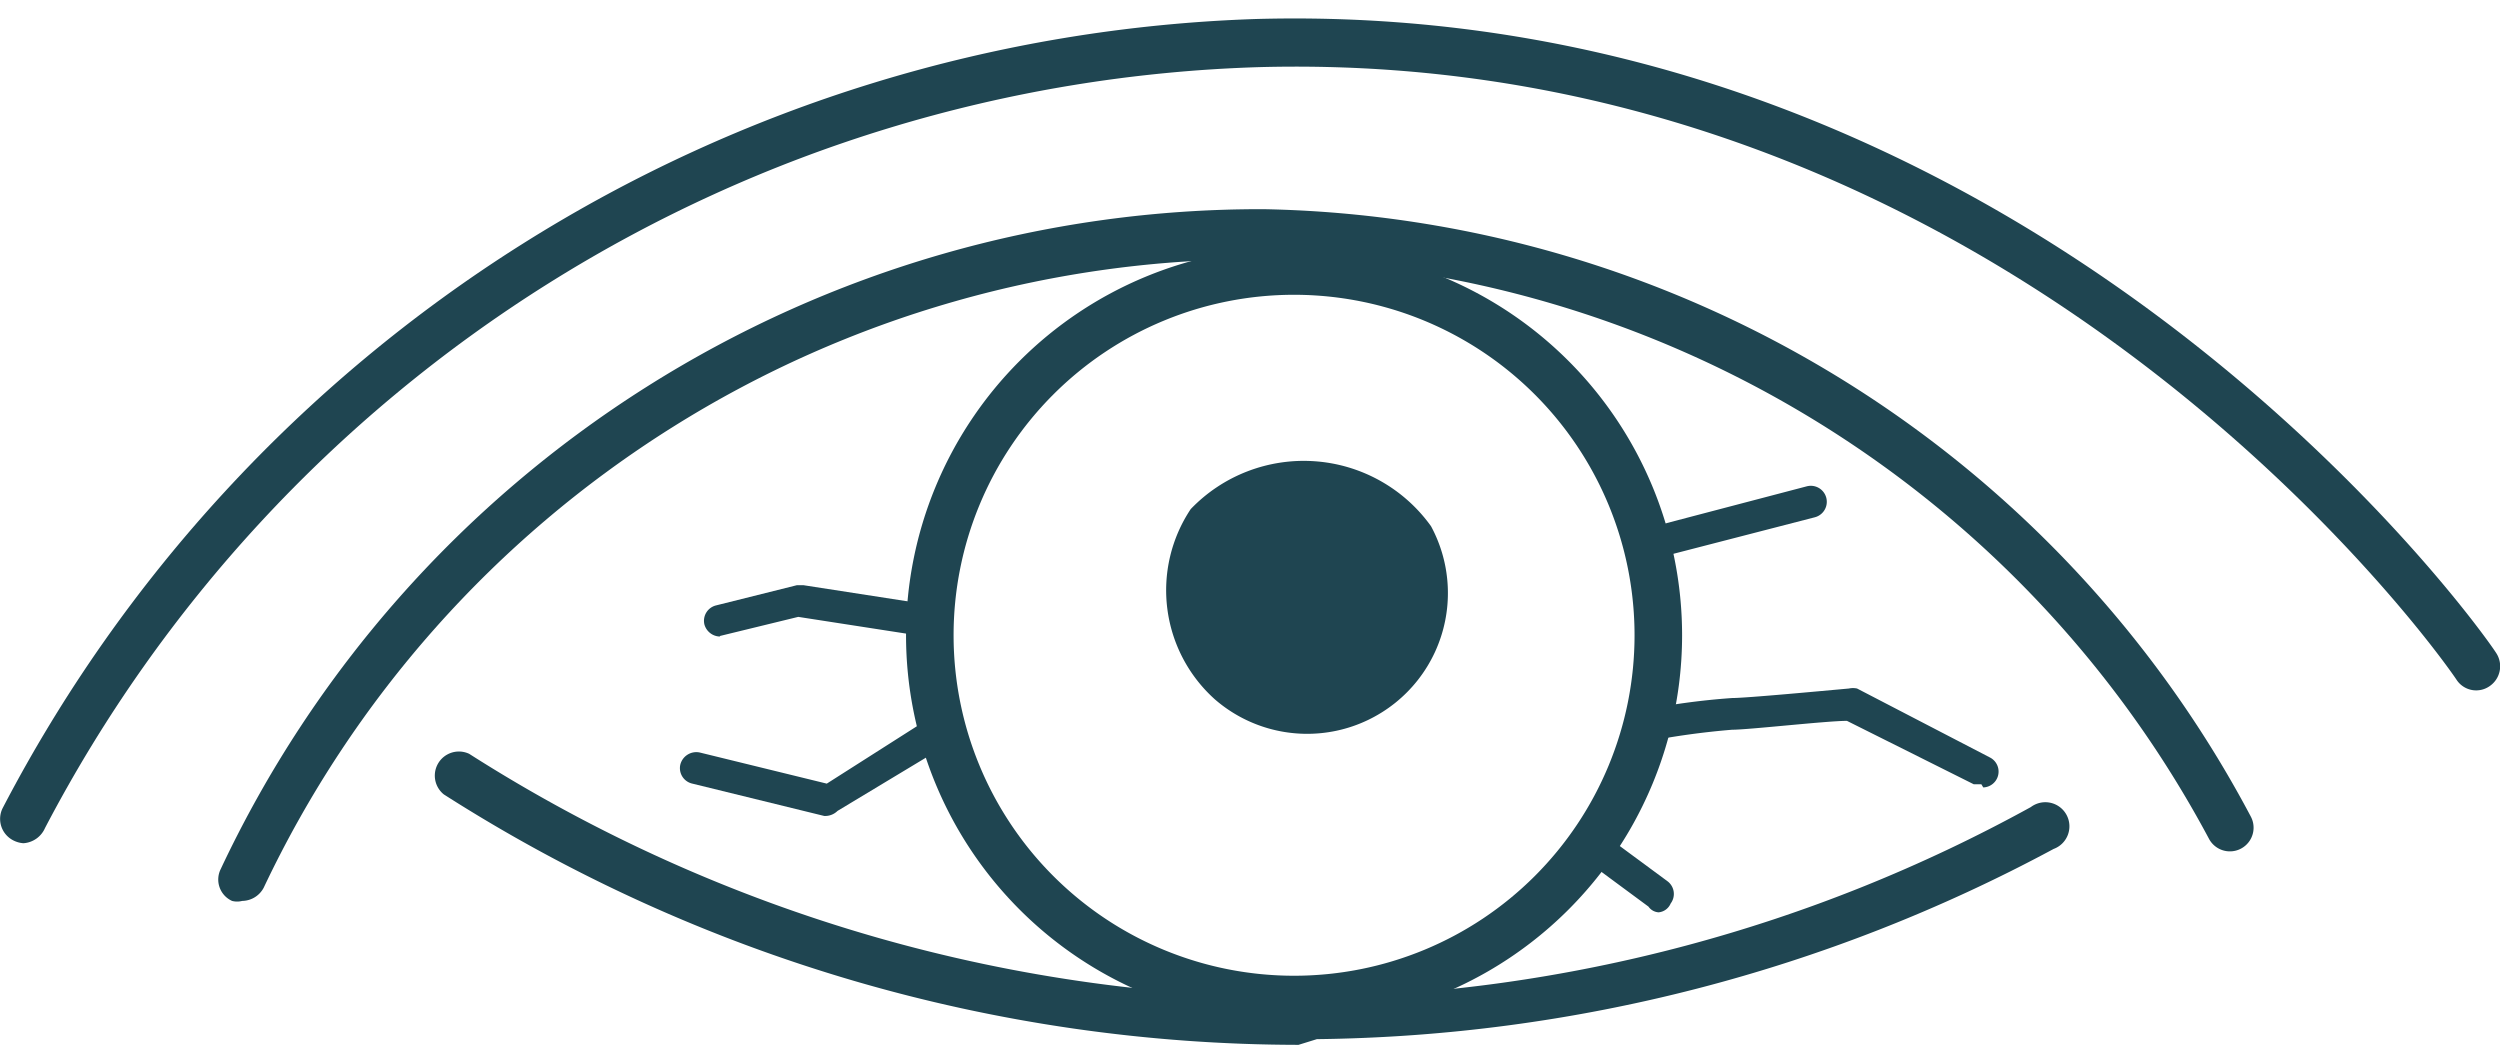
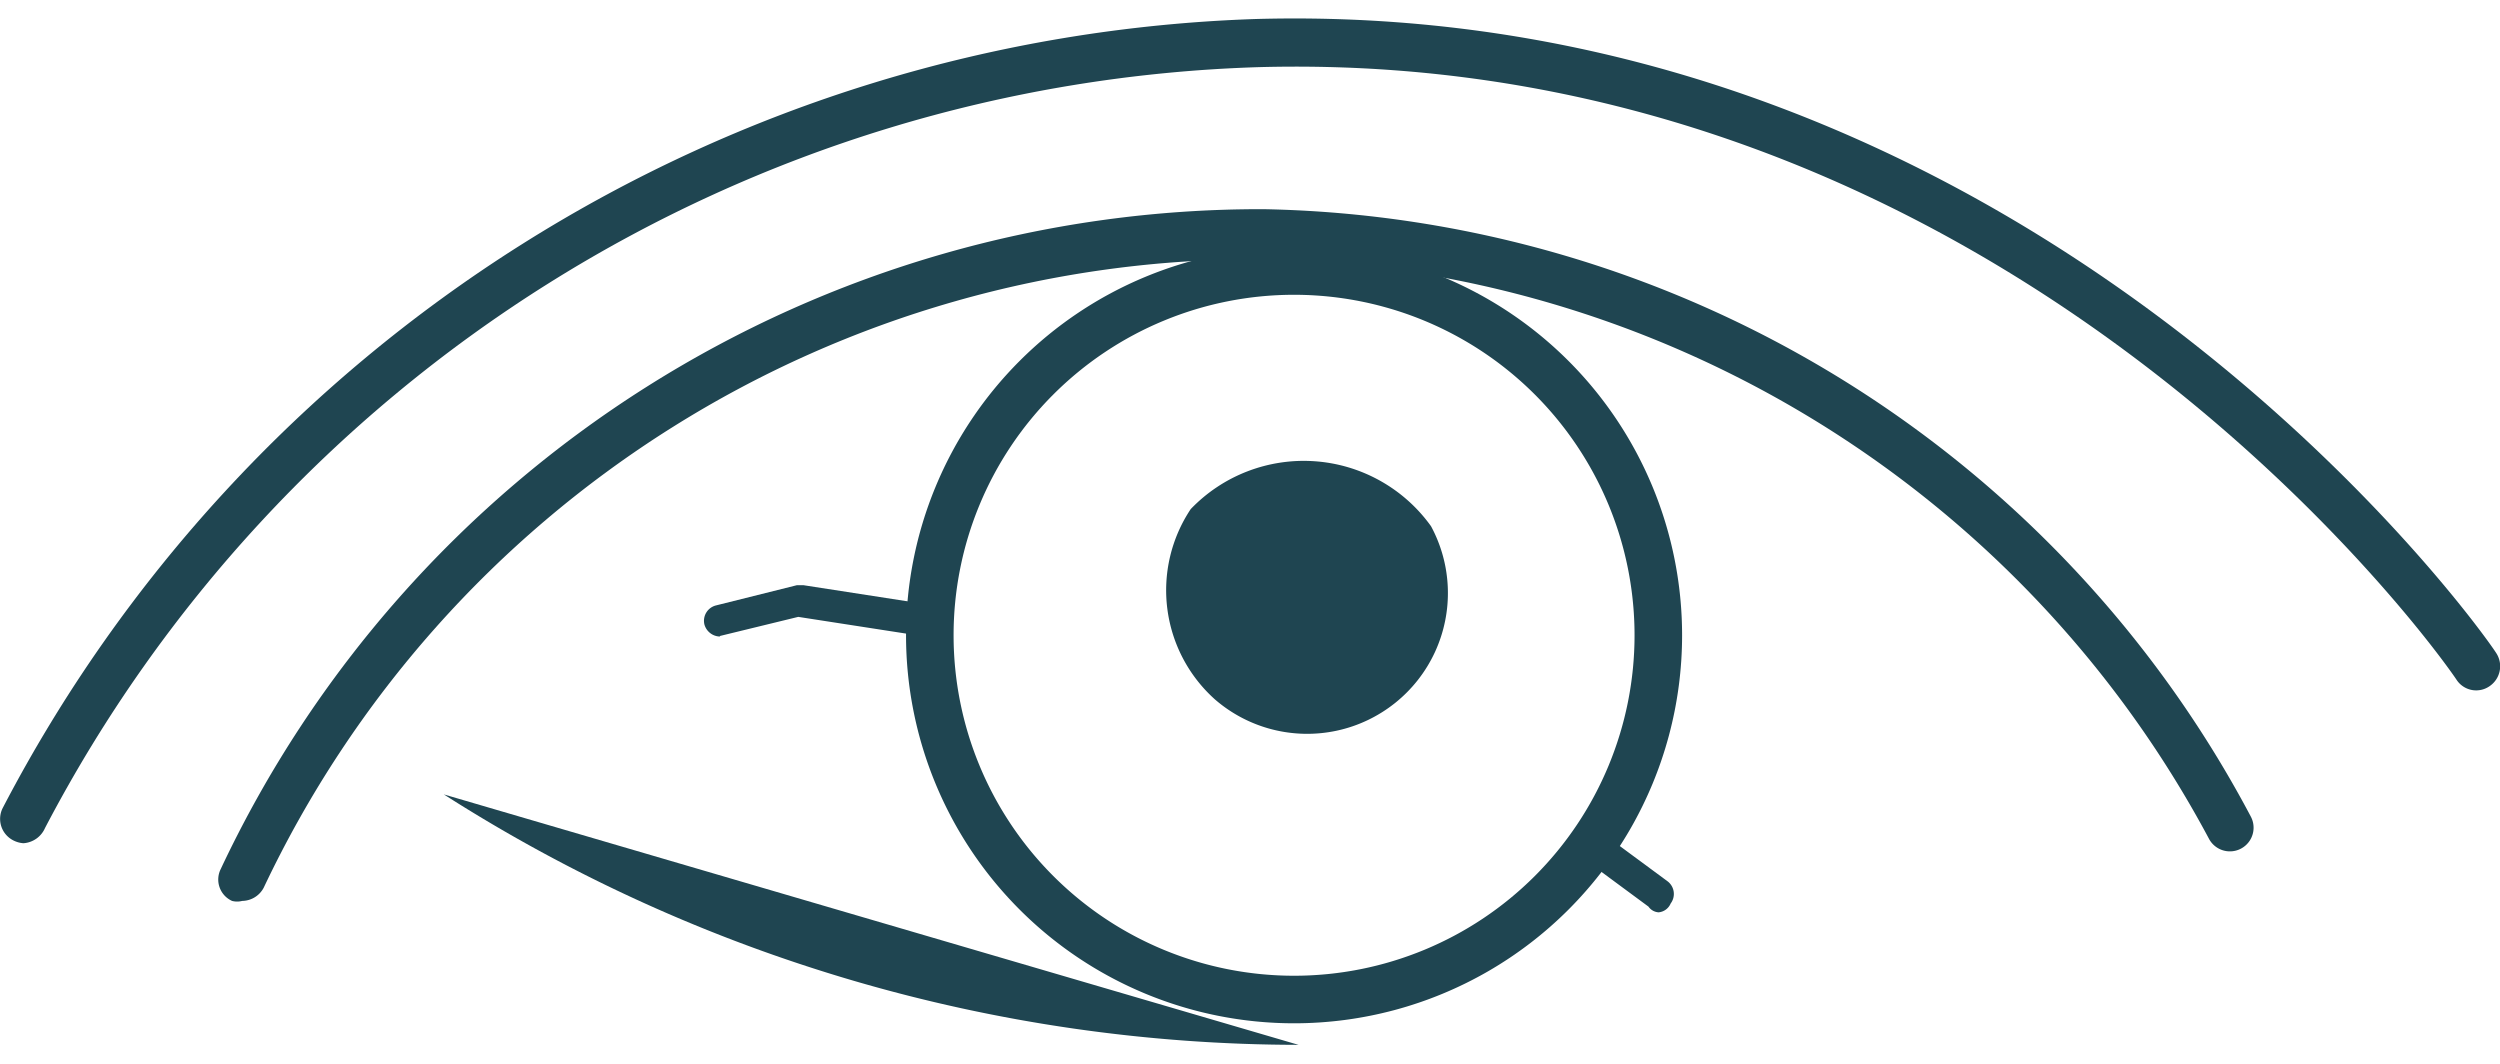
<svg xmlns="http://www.w3.org/2000/svg" viewBox="0 0 39.43 16.18" width="47px" height="20px">
  <defs>
    <style>.cls-1{fill:#1f4551;}</style>
  </defs>
  <g id="レイヤー_2" data-name="レイヤー 2">
    <g id="レイヤー_1-2" data-name="レイヤー 1">
      <g id="_目の疲れ_乾燥_" data-name="&lt;目の疲れ・乾燥&gt;">
        <path class="cls-1" d="M3.82,13.91a.32.32,0,0,1-.16,0,.37.37,0,0,1-.18-.5A18.12,18.12,0,0,1,19.94,3,18,18,0,0,1,35.5,12.58a.37.37,0,1,1-.66.35A17.27,17.27,0,0,0,19.93,3.79,17.31,17.31,0,0,0,4.16,13.7.39.39,0,0,1,3.82,13.91Z" />
-         <path class="cls-1" d="M20.48,16.18A25.09,25.09,0,0,1,7,12.23a.38.38,0,0,1,.4-.64,24.47,24.47,0,0,0,13.36,3.84,24.22,24.22,0,0,0,11.27-3,.38.38,0,1,1,.36.66,25.12,25.12,0,0,1-11.62,3Z" />
+         <path class="cls-1" d="M20.48,16.18A25.09,25.09,0,0,1,7,12.23Z" />
        <path class="cls-1" d="M20.41,15.84a6.12,6.12,0,1,1,6.12-6.12A6.12,6.12,0,0,1,20.41,15.84Zm0-11.49a5.37,5.37,0,1,0,5.37,5.37A5.37,5.37,0,0,0,20.41,4.35Z" />
        <path class="cls-1" d="M18.78,7.73a2.31,2.31,0,0,0,.38,3A2.22,2.22,0,0,0,22.57,8,2.47,2.47,0,0,0,18.78,7.73Z" />
        <path class="cls-1" d="M.37,13a.41.41,0,0,1-.17-.05.38.38,0,0,1-.16-.5A23.15,23.15,0,0,1,19.82,0C32-.33,39.07,9.53,39.37,10a.38.38,0,0,1-.1.52.37.37,0,0,1-.52-.09C38.47,10,31.66.43,19.84.76a22.38,22.38,0,0,0-19.13,12A.4.4,0,0,1,.37,13Z" />
-         <path class="cls-1" d="M31.25,12.07l-.12,0-2-1c-.32,0-1.55.14-1.81.14a12.34,12.34,0,0,0-1.37.19.25.25,0,0,1-.29-.2.24.24,0,0,1,.2-.29,11.14,11.14,0,0,1,1.46-.2c.22,0,1.4-.11,1.84-.15a.31.31,0,0,1,.13,0l2.1,1.09a.25.25,0,0,1-.11.47Z" />
-         <path class="cls-1" d="M26.16,8.46a.24.24,0,0,1-.24-.19A.24.24,0,0,1,26.1,8l2.4-.63a.25.25,0,0,1,.12.49l-2.4.62Z" />
        <path class="cls-1" d="M26.16,14.09A.21.21,0,0,1,26,14l-1.07-.79a.25.25,0,0,1-.05-.35.24.24,0,0,1,.35-.05l1.07.79a.25.25,0,0,1,.05.35A.23.23,0,0,1,26.16,14.09Z" />
        <path class="cls-1" d="M11.35,9.74a.26.26,0,0,1-.24-.19.25.25,0,0,1,.18-.3l1.28-.32h.1l2,.31a.25.25,0,1,1-.08.5l-2-.31-1.23.3Z" />
-         <path class="cls-1" d="M13,12.57H13l-2.08-.51a.25.25,0,0,1-.19-.3.26.26,0,0,1,.31-.19l2,.49,1.57-1a.25.25,0,0,1,.34.09.24.24,0,0,1-.08.34l-1.66,1A.28.28,0,0,1,13,12.57Z" />
      </g>
    </g>
  </g>
</svg>